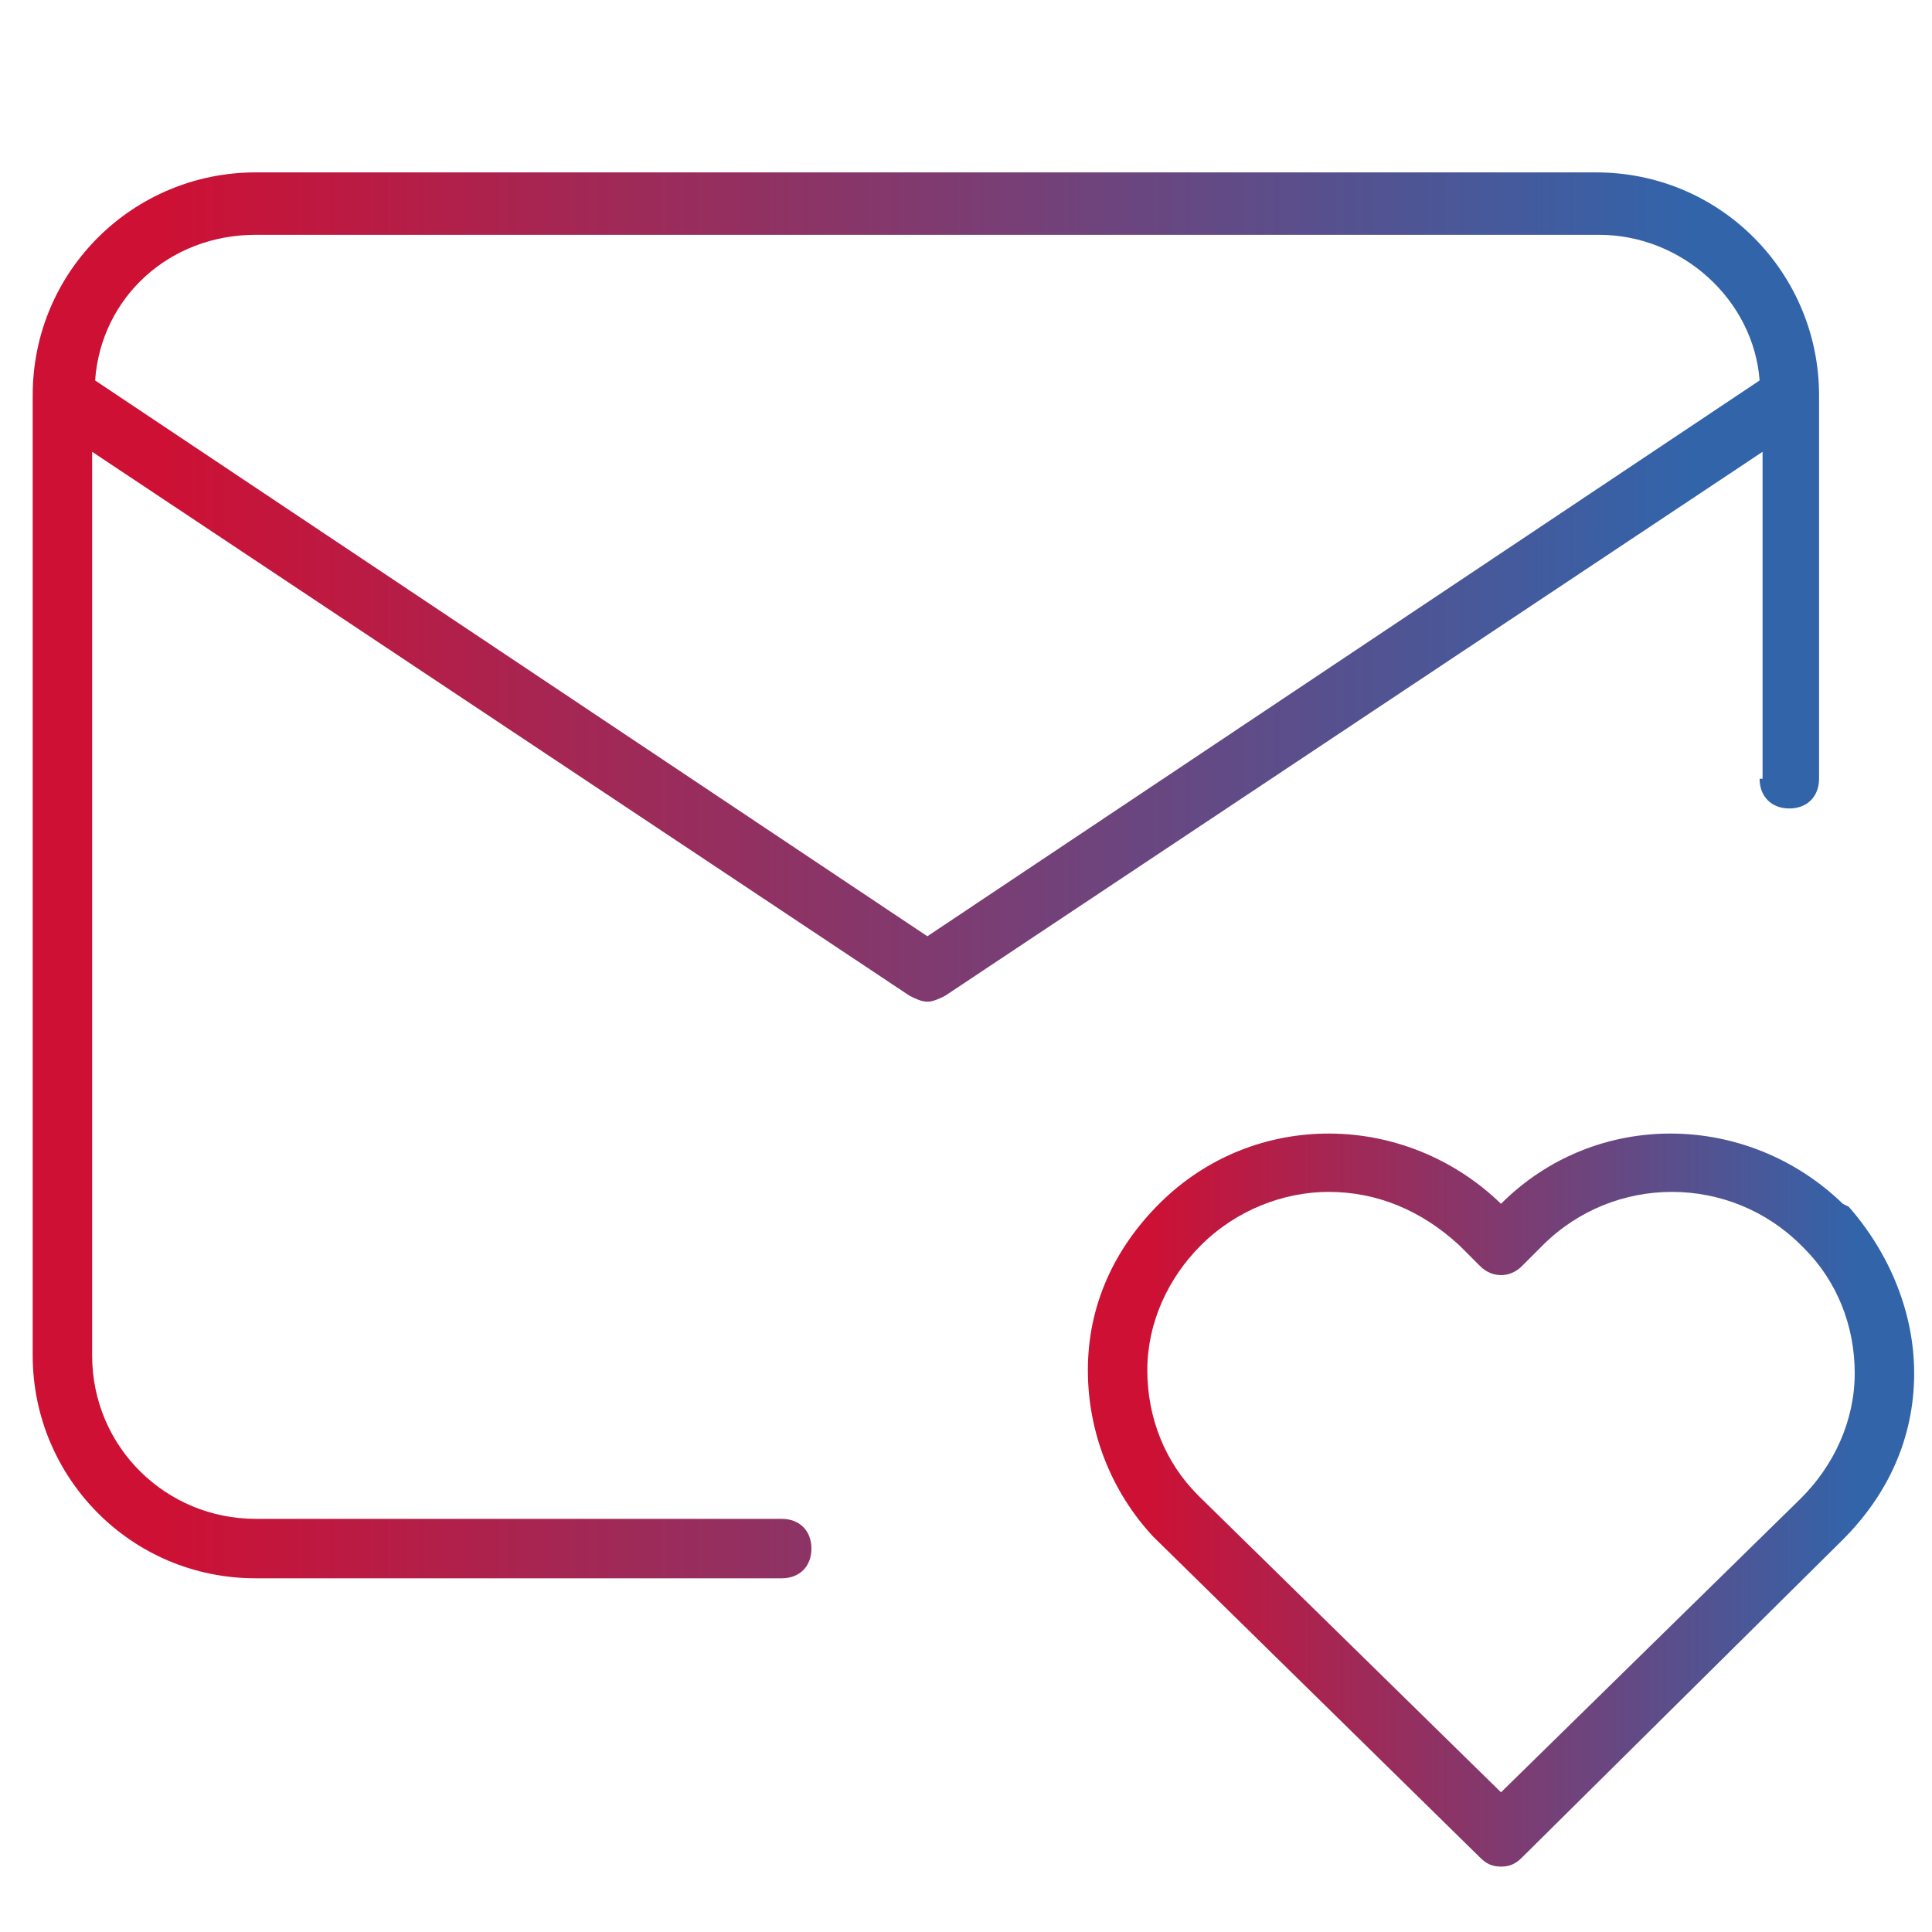
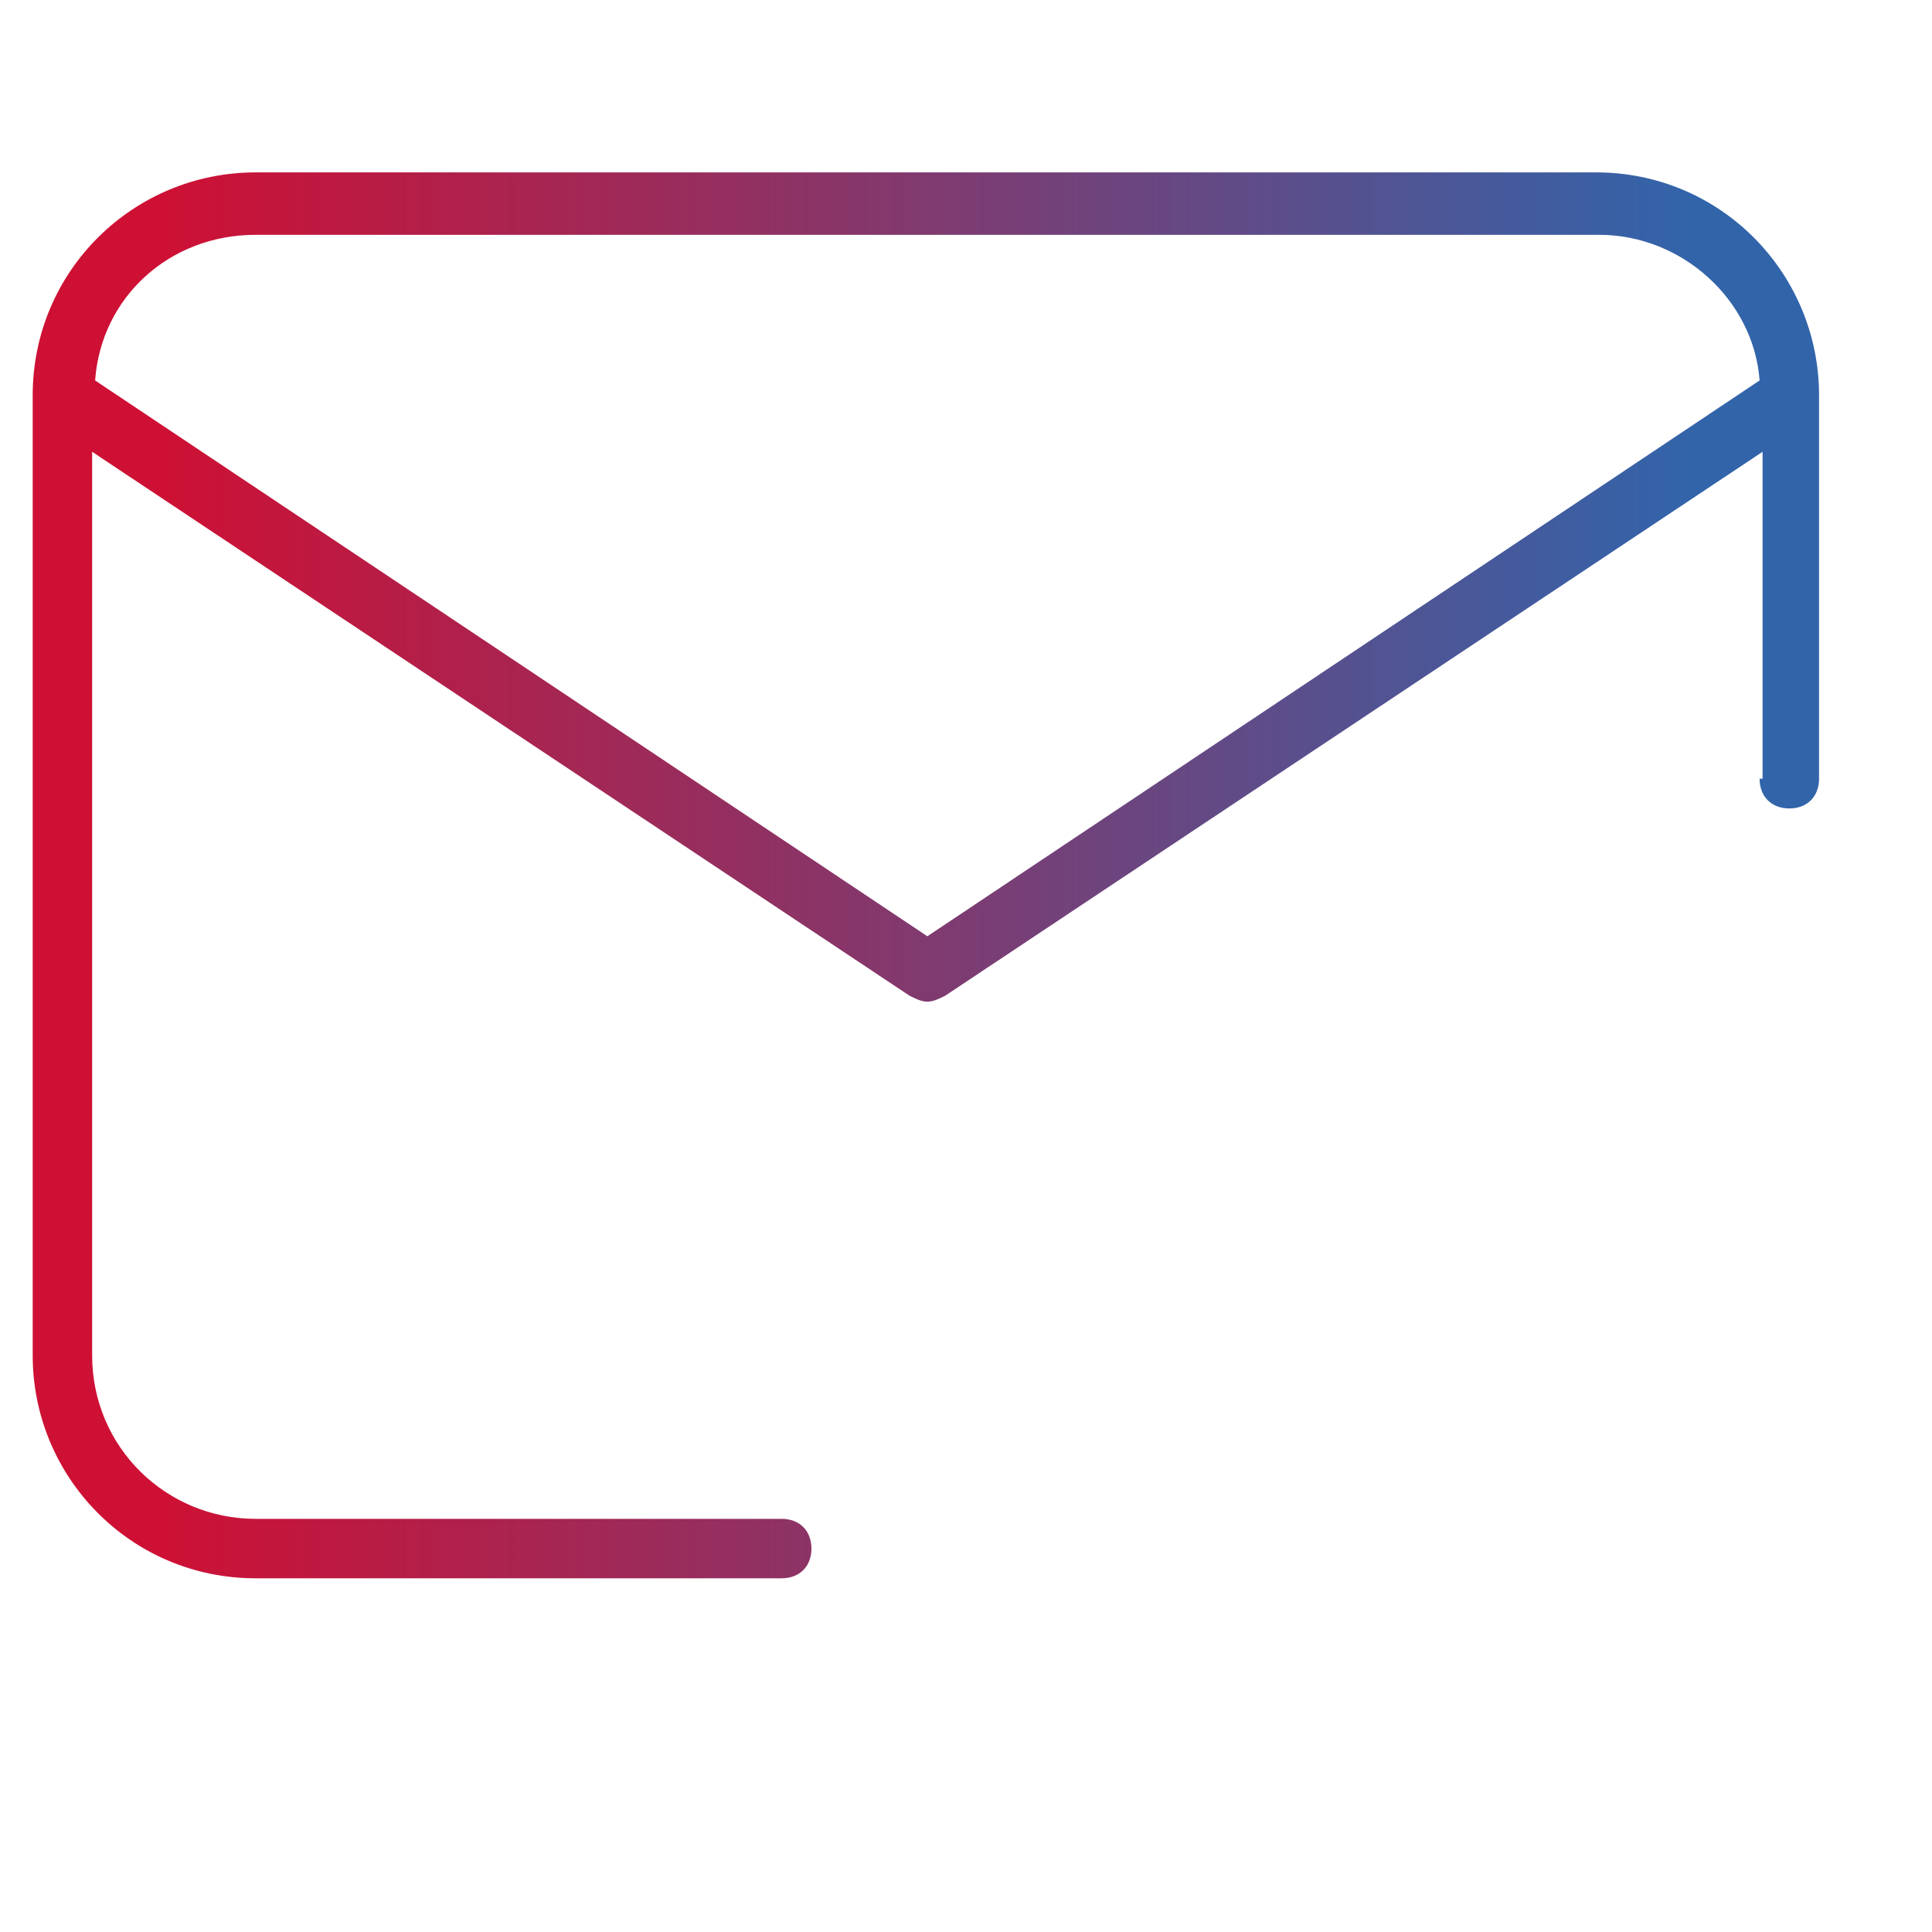
<svg xmlns="http://www.w3.org/2000/svg" version="1.1" id="Ebene_1" x="0px" y="0px" viewBox="0 0 65 65" style="enable-background:new 0 0 65 65;" xml:space="preserve">
  <style type="text/css">
	.st0{fill:url(#SVGID_1_);}
	.st1{fill:url(#SVGID_00000128442762649799372460000007594313339380385685_);}
</style>
  <g>
    <linearGradient id="SVGID_1_" gradientUnits="userSpaceOnUse" x1="1.122" y1="29.443" x2="61.183" y2="29.443">
      <stop offset="0" style="stop-color:#CE1034" />
      <stop offset="7.109890e-02" style="stop-color:#CE1034" />
      <stop offset="0.929" style="stop-color:#3264AA" />
      <stop offset="1" style="stop-color:#3264AA" />
    </linearGradient>
    <path class="st0" d="M59.2,26.2c0,0.6,0.4,1,1,1s1-0.4,1-1V13.3c0-4.1-3.3-7.5-7.5-7.5H8.6c-4.1,0-7.5,3.3-7.5,7.5v32.3   c0,4.1,3.3,7.5,7.5,7.5h17.7c0.6,0,1-0.4,1-1s-0.4-1-1-1H8.6c-3,0-5.5-2.4-5.5-5.5V15.2l27.5,18.3c0.2,0.1,0.4,0.2,0.6,0.2   s0.4-0.1,0.6-0.2l27.5-18.3V26.2z M31.2,31.5l-28-18.7C3.4,10,5.7,7.9,8.6,7.9h45.2c2.8,0,5.2,2.2,5.4,4.9L31.2,31.5z" />
    <linearGradient id="SVGID_00000040555905746344398920000015881310322549071540_" gradientUnits="userSpaceOnUse" x1="36.603" y1="50.401" x2="64.41" y2="50.401">
      <stop offset="0" style="stop-color:#CE1034" />
      <stop offset="7.109890e-02" style="stop-color:#CE1034" />
      <stop offset="0.929" style="stop-color:#3264AA" />
      <stop offset="1" style="stop-color:#3264AA" />
    </linearGradient>
-     <path style="fill:url(#SVGID_00000040555905746344398920000015881310322549071540_);" d="M62.2,40.6L62,40.5   c-3.2-3.1-8.3-3.2-11.5,0l0,0l0,0c-3.2-3.1-8.3-3.2-11.5,0c-1.5,1.5-2.4,3.4-2.4,5.6c0,2.1,0.8,4.1,2.2,5.6l11,10.8   c0.2,0.2,0.4,0.3,0.7,0.3s0.5-0.1,0.7-0.3L62,51.8c1.5-1.5,2.4-3.4,2.4-5.6C64.4,44.2,63.6,42.2,62.2,40.6z M60.6,50.4l-10.1,9.9   l-10.1-9.9l-0.1-0.1c-1.1-1.1-1.7-2.6-1.7-4.2c0-1.6,0.7-3.1,1.8-4.2c1.2-1.2,2.8-1.8,4.3-1.8c1.6,0,3.1,0.6,4.4,1.8l0.7,0.7   c0.4,0.4,1,0.4,1.4,0l0.7-0.7c2.4-2.4,6.3-2.4,8.7,0l0.1,0.1c1.1,1.1,1.7,2.6,1.7,4.2C62.4,47.8,61.7,49.3,60.6,50.4z" />
  </g>
</svg>